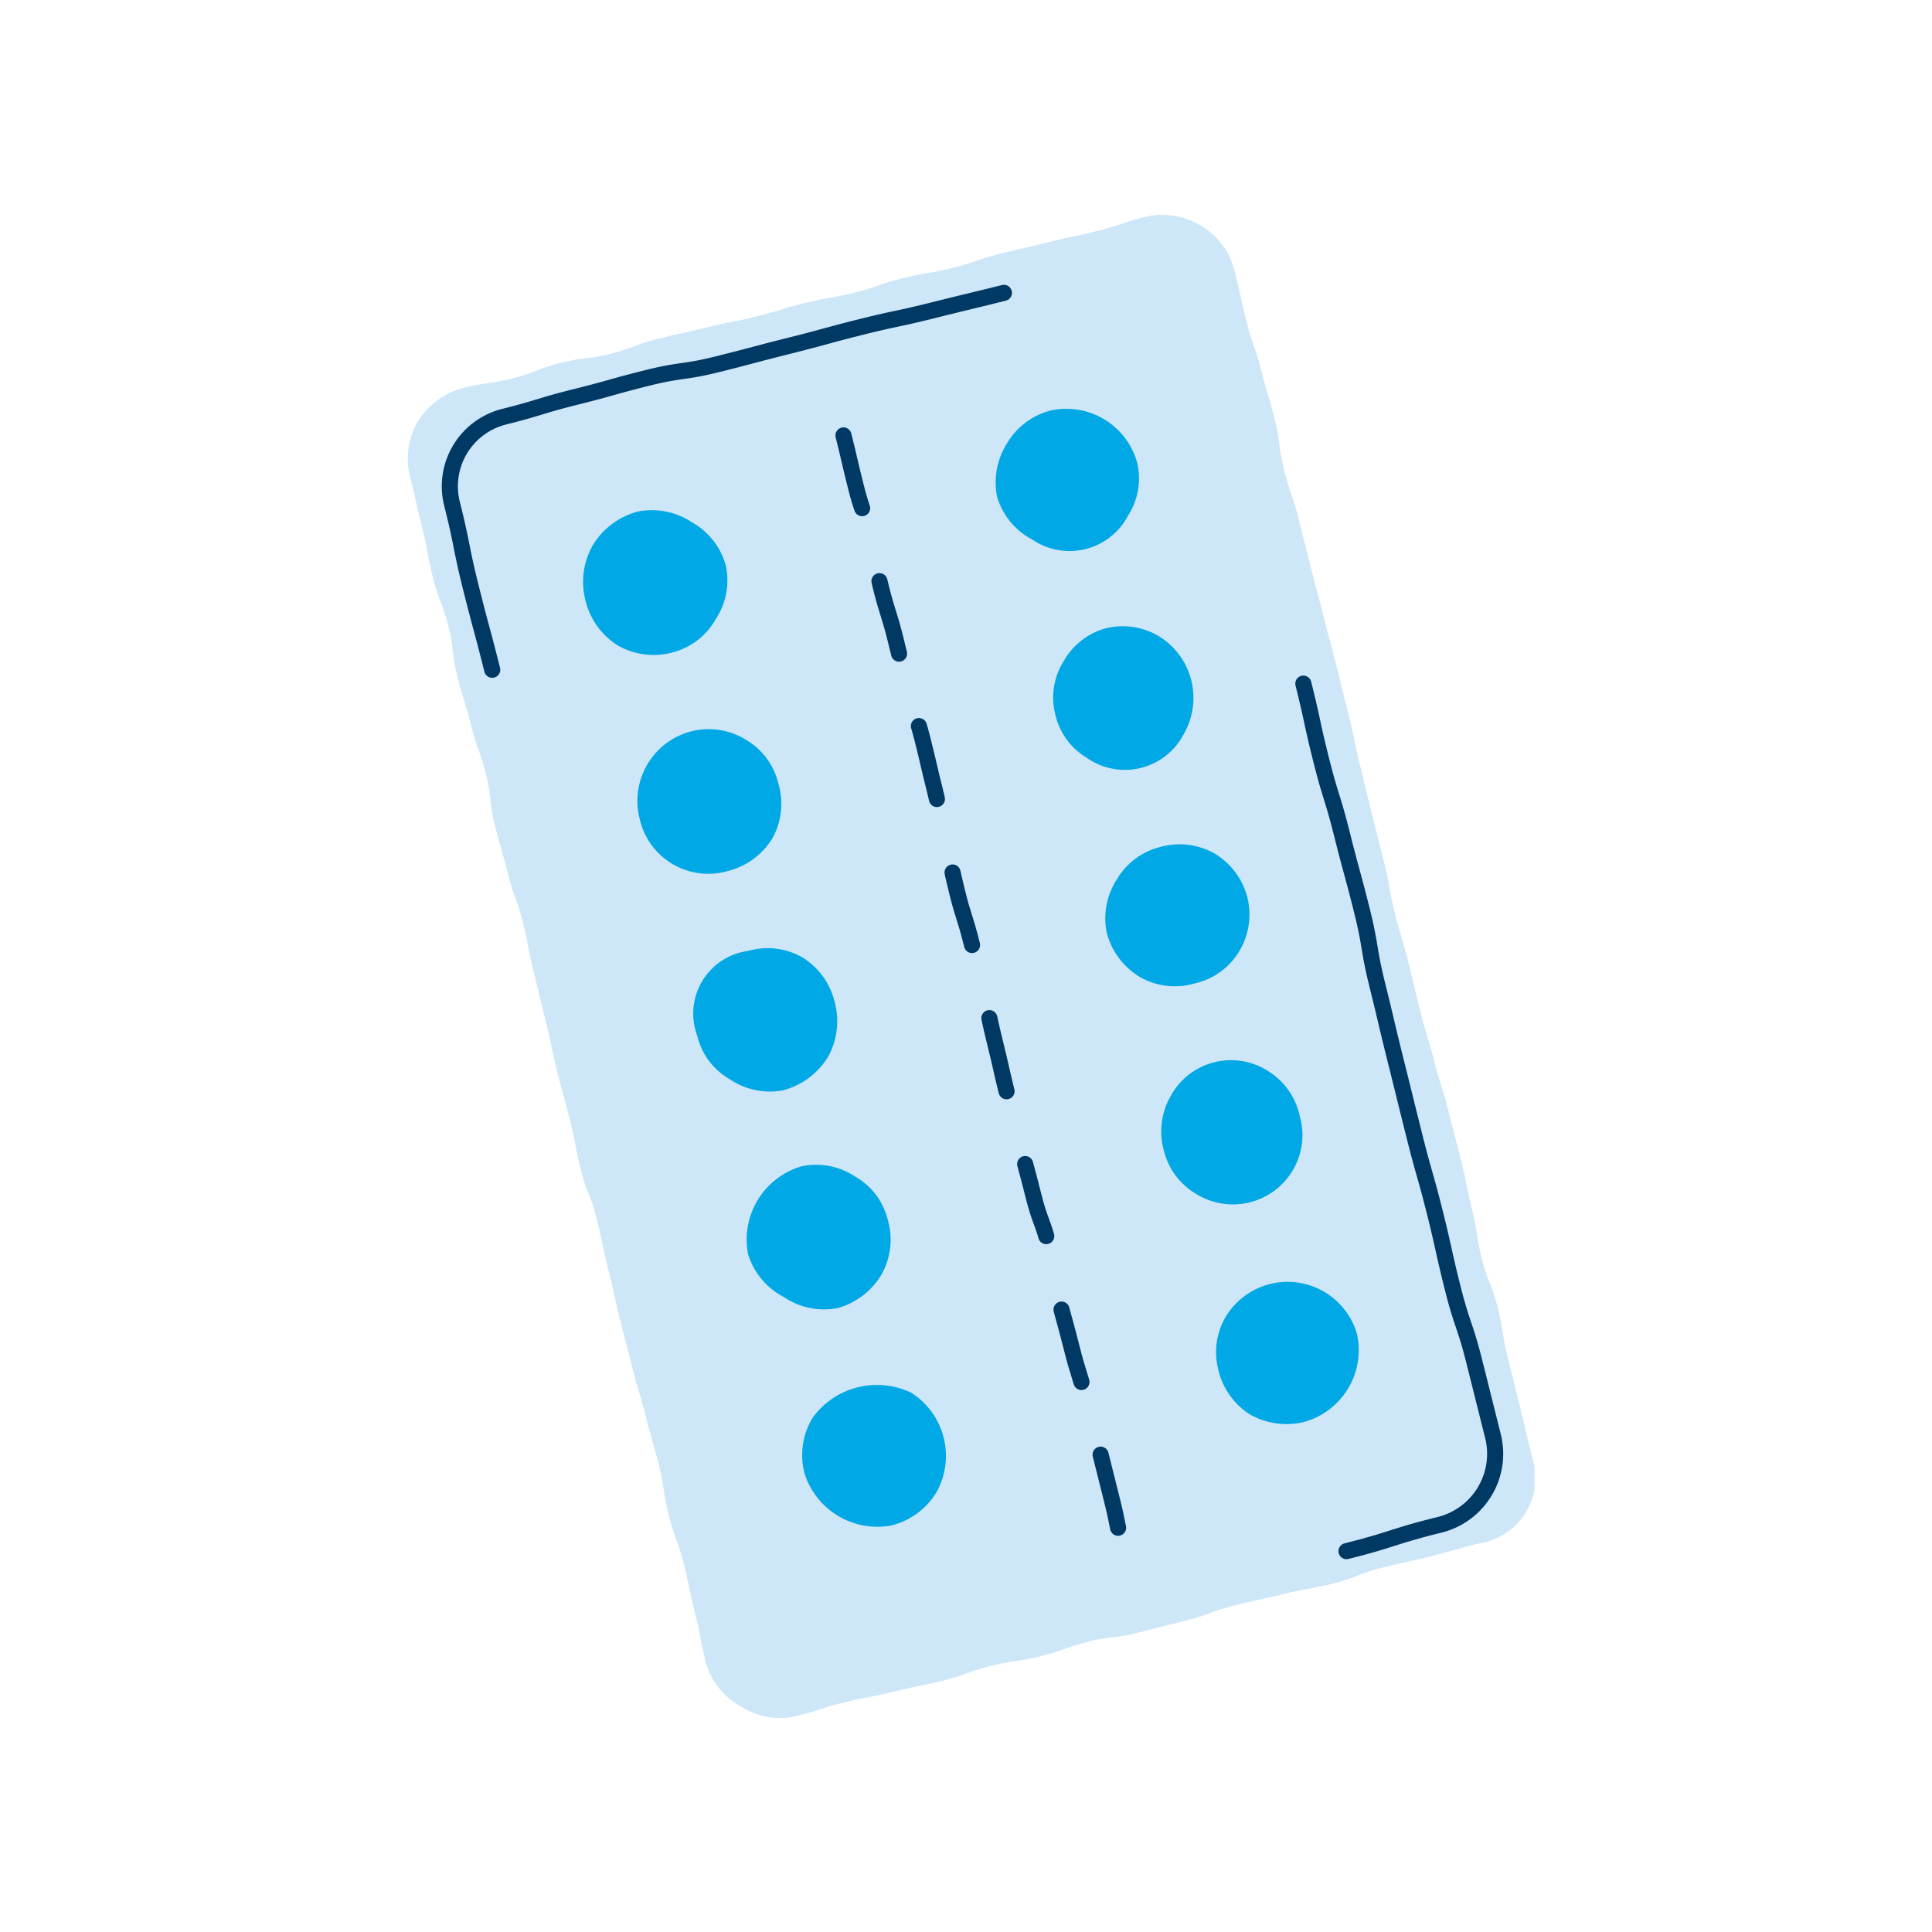
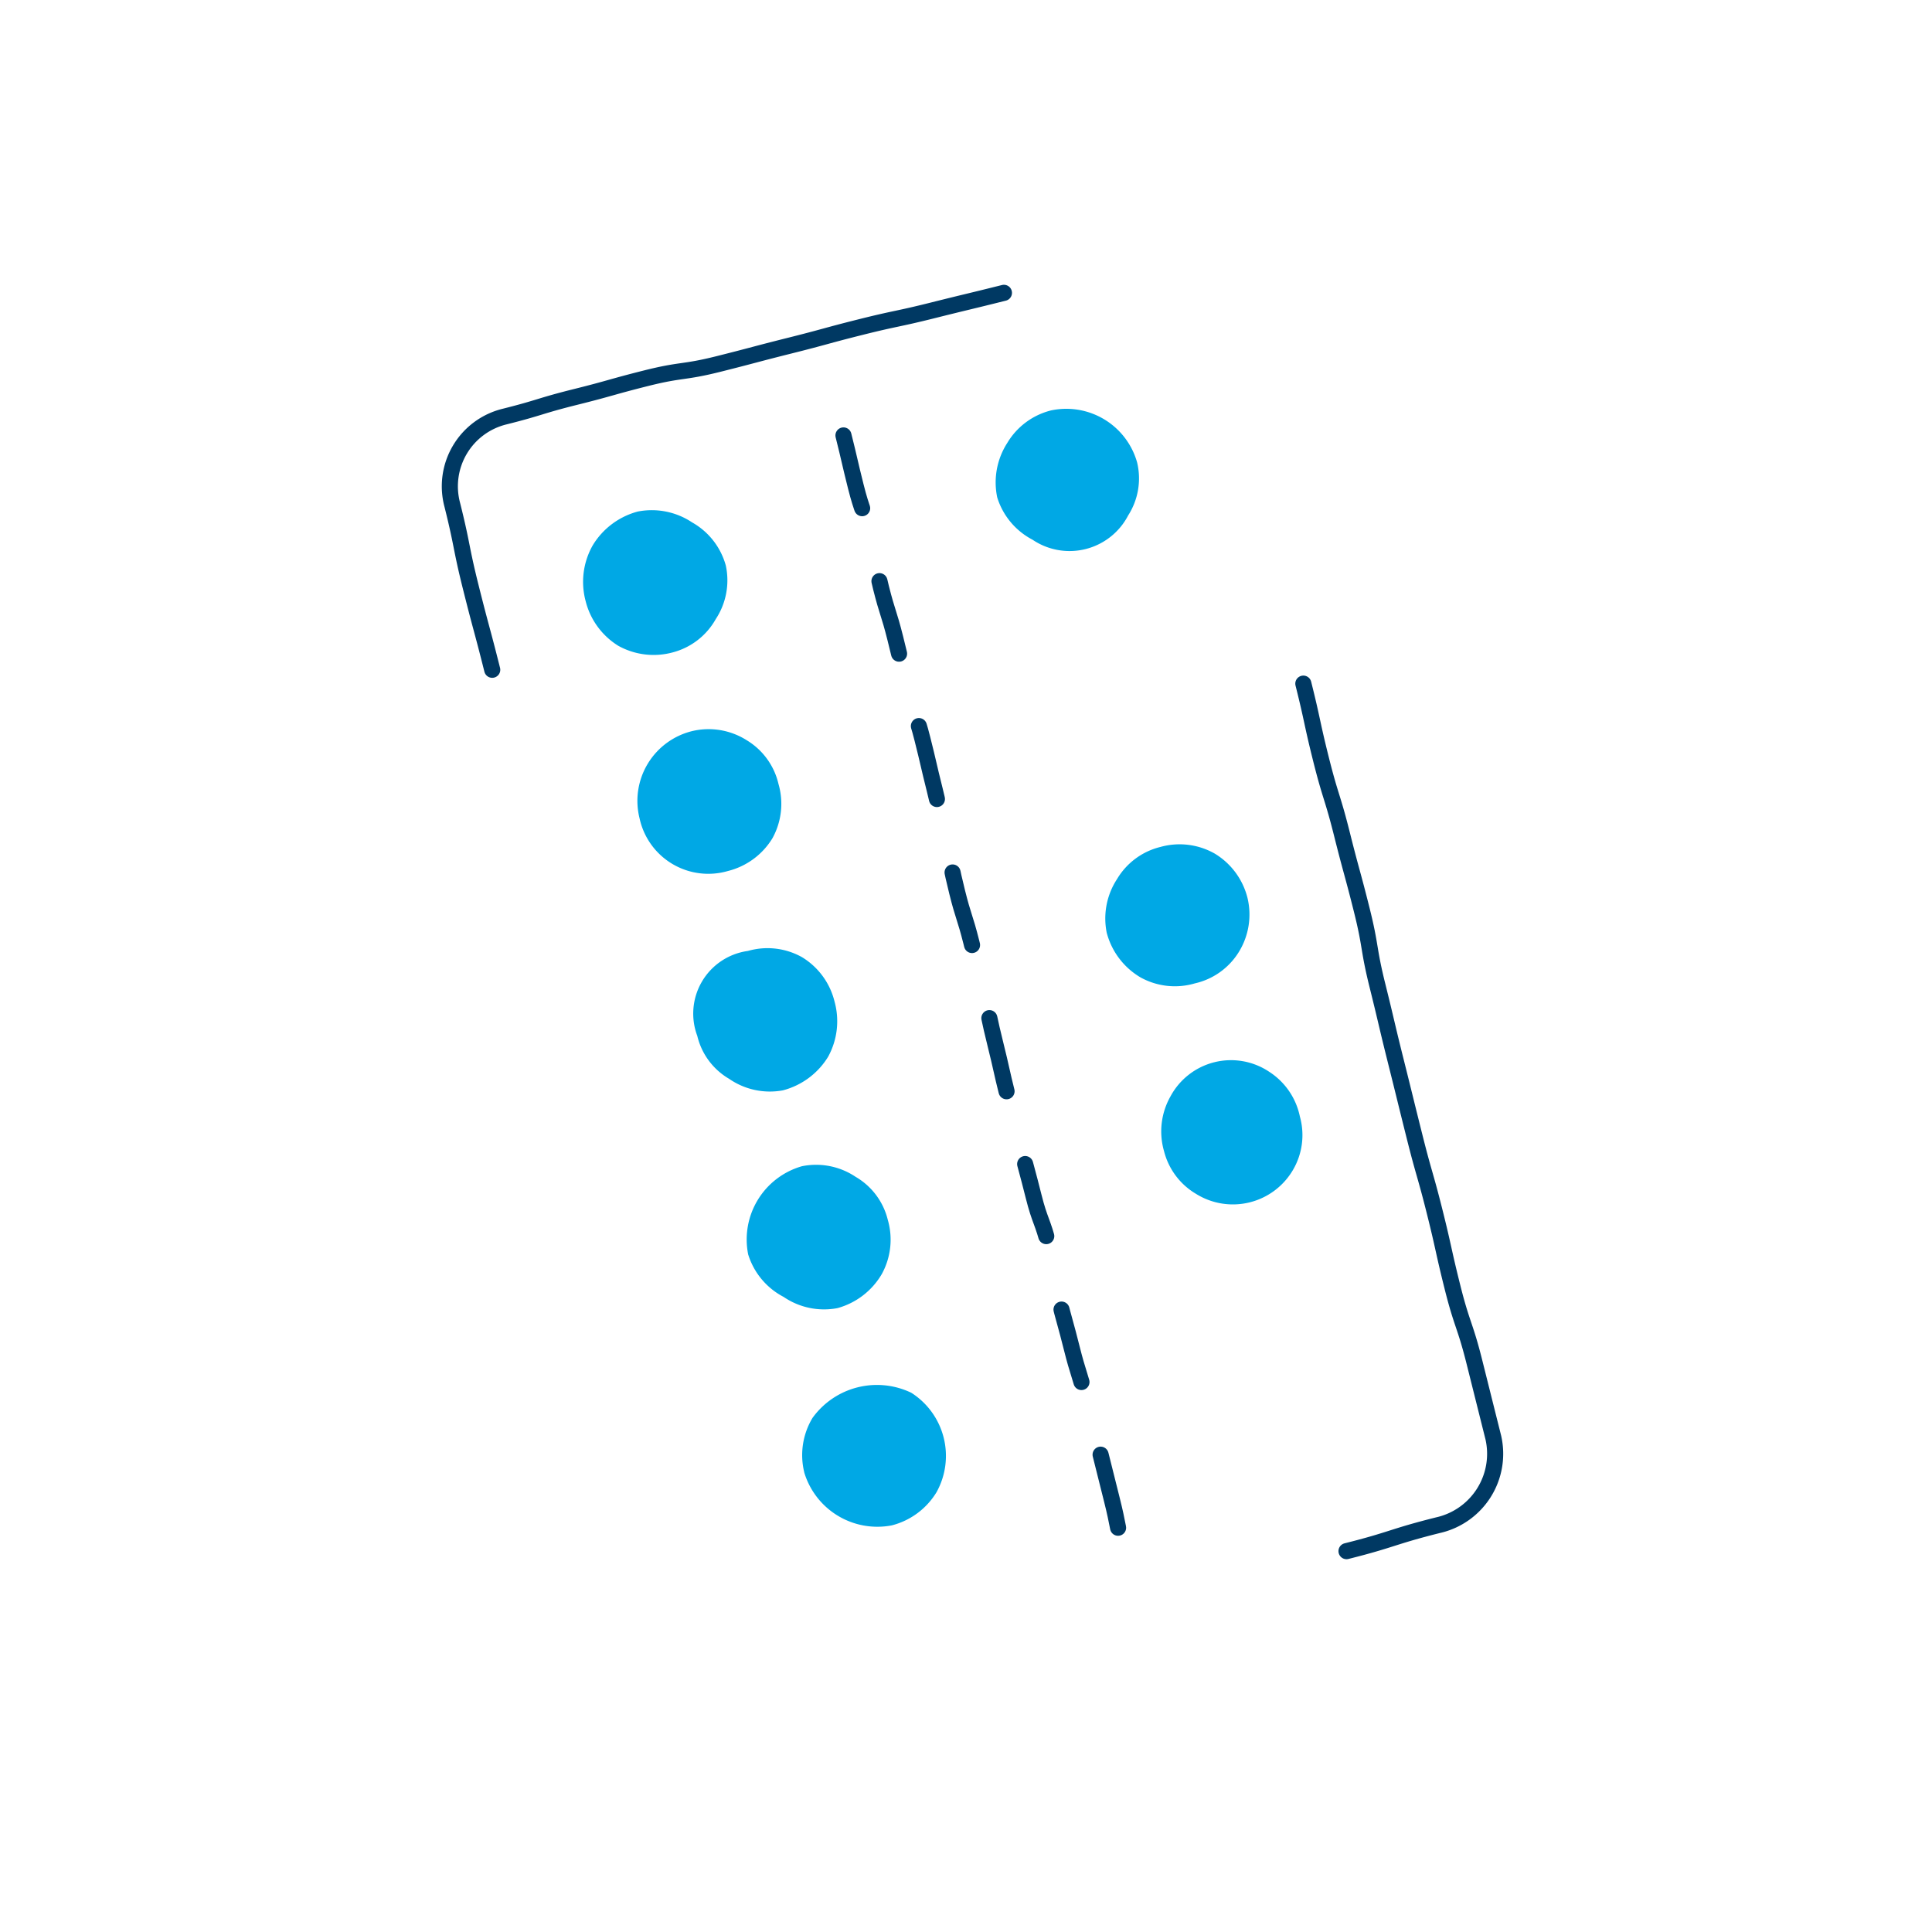
<svg xmlns="http://www.w3.org/2000/svg" width="180" height="180" viewBox="0 0 180 180">
  <defs>
    <clipPath id="a">
      <rect width="104.977" height="140.078" fill="none" />
    </clipPath>
  </defs>
  <g transform="translate(-2315 -1075)">
    <g transform="translate(2353 1095)">
      <g clip-path="url(#a)">
-         <path d="M99.787,123.8c-2.274.57-2.256.641-4.53,1.211s-2.29.5-4.564,1.071-2.195.883-4.468,1.453-2.318.4-4.591.966-2.293.492-4.568,1.061-2.209.827-4.483,1.4-2.271.577-4.545,1.147-2.347.274-4.621.844-2.218.791-4.491,1.36-2.334.332-4.608.9-2.215.808-4.49,1.378-2.3.453-4.577,1.023-2.313.423-4.588.993-2.239.718-4.515,1.288a6.671,6.671,0,0,1-5.109-.9,6.735,6.735,0,0,1-3.269-4.064c-.575-2.3-.44-2.331-1.015-4.627s-.478-2.322-1.054-4.619-.823-2.235-1.4-4.531-.338-2.357-.915-4.655-.658-2.276-1.234-4.573-.685-2.27-1.26-4.567-.59-2.294-1.166-4.591-.5-2.316-1.08-4.614-.48-2.321-1.056-4.619-.887-2.22-1.463-4.518-.441-2.332-1.018-4.63-.63-2.285-1.206-4.583-.472-2.324-1.048-4.622-.551-2.3-1.127-4.6-.431-2.335-1.007-4.634S9.9,63.708,9.32,61.41s-.653-2.278-1.229-4.577-.236-2.383-.811-4.681-.8-2.241-1.379-4.539-.708-2.266-1.284-4.565-.261-2.378-.838-4.677-.858-2.228-1.435-4.527-.426-2.338-1-4.638-.522-2.314-1.1-4.614a6.891,6.891,0,0,1,.634-5.228,7.059,7.059,0,0,1,4.263-3.216c2.273-.569,2.333-.332,4.607-.9s2.2-.865,4.473-1.435,2.347-.275,4.621-.845,2.207-.837,4.48-1.407,2.292-.495,4.567-1.065,2.306-.441,4.579-1.011,2.246-.68,4.519-1.25,2.317-.4,4.59-.965,2.223-.774,4.5-1.343,2.321-.382,4.595-.951,2.227-.76,4.5-1.33,2.285-.525,4.559-1.095,2.3-.481,4.573-1.052S66.53.746,68.806.176a6.958,6.958,0,0,1,5.222.936,6.714,6.714,0,0,1,3.02,4.231c.576,2.3.509,2.313,1.084,4.61s.8,2.241,1.377,4.538.676,2.271,1.252,4.568.289,2.369.865,4.667.768,2.249,1.343,4.546.587,2.294,1.163,4.592.606,2.289,1.182,4.587.62,2.287,1.2,4.585.566,2.3,1.142,4.6.469,2.324,1.045,4.623.549,2.305,1.125,4.6.582,2.3,1.158,4.595.4,2.342.978,4.64.681,2.272,1.257,4.57.543,2.307,1.119,4.606.7,2.267,1.279,4.565.723,2.261,1.3,4.559.6,2.293,1.173,4.591.465,2.326,1.041,4.624.352,2.355.928,4.654.889,2.221,1.466,4.52.366,2.352.942,4.65.564,2.3,1.14,4.6.532,2.311,1.109,4.611a6.18,6.18,0,0,1-4.922,8.154" transform="translate(0 0)" fill="#cee7f8" />
        <path d="M76.244,35.135c.592,2.361.551,2.371,1.143,4.732s.8,2.308,1.4,4.67.363,2.419.954,4.78.732,2.327,1.324,4.688.548,2.373,1.139,4.734.8,2.309,1.395,4.672.553,2.37,1.145,4.732.412,2.407,1,4.77.5,2.386,1.087,4.749.733,2.327,1.326,4.689.547,2.375,1.138,4.736.511,2.383,1.1,4.746.532,2.378,1.124,4.74.617,2.357,1.209,4.72.634,2.351,1.225,4.714.845,2.3,1.437,4.661.292,2.438.884,4.8.649,2.349,1.241,4.711.727,2.331,1.319,4.694.647,2.349,1.239,4.713.592,2.364,1.184,4.729.468,2.4,1.06,4.761" transform="translate(-35.66 -14.567)" fill="none" stroke="#003963" stroke-linecap="round" stroke-linejoin="round" stroke-width="1.5" stroke-dasharray="7 7" />
        <path d="M31.823,61.684a6.9,6.9,0,0,1,.67-5.157,7.012,7.012,0,0,1,4.2-3.15,6.768,6.768,0,0,1,5.06,1.012,6.626,6.626,0,0,1,3.141,4.02,6.559,6.559,0,0,1-.937,4.988,6.476,6.476,0,0,1-3.978,3.094,6.771,6.771,0,0,1-5.112-.611,6.852,6.852,0,0,1-3.044-4.2" transform="translate(-15.271 -25.718)" fill="#00a8e5" />
        <path d="M41.6,101.091a6.693,6.693,0,0,1,4.952-8.181,6.629,6.629,0,0,1,5.028.87,6.46,6.46,0,0,1,2.953,4.07,6.622,6.622,0,0,1-.562,5.056,6.765,6.765,0,0,1-4.15,3.054,6.551,6.551,0,0,1-8.222-4.868" transform="translate(-20.004 -44.81)" fill="#00a8e5" />
        <path d="M51.909,140.426a5.893,5.893,0,0,1,4.717-7.915,6.578,6.578,0,0,1,5.037.579,6.7,6.7,0,0,1,3.032,4.132,6.872,6.872,0,0,1-.6,5.152A7.015,7.015,0,0,1,59.88,145.5a6.669,6.669,0,0,1-5.008-1.076,6.325,6.325,0,0,1-2.964-4" transform="translate(-24.944 -63.914)" fill="#00a8e5" />
        <path d="M61.2,179.652a7.1,7.1,0,0,1,5-8.246,6.611,6.611,0,0,1,5,.984,6.391,6.391,0,0,1,3,4,6.648,6.648,0,0,1-.557,5.064,6.9,6.9,0,0,1-4.13,3.172,6.682,6.682,0,0,1-5.019-1.047,6.684,6.684,0,0,1-3.292-3.932" transform="translate(-29.489 -82.751)" fill="#00a8e5" />
        <path d="M71.281,219.085a6.711,6.711,0,0,1,.772-5.073,7.4,7.4,0,0,1,9.2-2.338,6.972,6.972,0,0,1,2.352,9.263,6.859,6.859,0,0,1-4.167,3.091,7.114,7.114,0,0,1-8.162-4.943" transform="translate(-34.35 -101.913)" fill="#00a8e5" />
        <path d="M106.1,43.235a6.789,6.789,0,0,1,.934-5.083,6.611,6.611,0,0,1,4.089-3.034,6.853,6.853,0,0,1,8.009,4.852A6.385,6.385,0,0,1,118.3,44.9a6.156,6.156,0,0,1-8.914,2.266,6.675,6.675,0,0,1-3.286-3.933" transform="translate(-51.189 -16.883)" fill="#00a8e5" />
-         <path d="M116.538,82.427a6.326,6.326,0,0,1,.748-4.919,6.456,6.456,0,0,1,3.951-3.118,6.577,6.577,0,0,1,5.018.778,6.738,6.738,0,0,1,2.254,9.065,6.173,6.173,0,0,1-9.024,2.234,6.39,6.39,0,0,1-2.948-4.04" transform="translate(-56.216 -35.852)" fill="#00a8e5" />
        <path d="M125.86,121.817a6.7,6.7,0,0,1,.949-5.045,6.494,6.494,0,0,1,4.056-3,6.623,6.623,0,0,1,5.052.625,6.723,6.723,0,0,1,3.049,4.131,6.639,6.639,0,0,1-.812,5.039,6.488,6.488,0,0,1-4.1,2.921,6.6,6.6,0,0,1-5.048-.555,6.837,6.837,0,0,1-3.144-4.121" transform="translate(-60.739 -54.867)" fill="#00a8e5" />
        <path d="M136.076,160.869a6.623,6.623,0,0,1,.618-5.053,6.4,6.4,0,0,1,9.2-2.286,6.521,6.521,0,0,1,2.853,4.163,6.412,6.412,0,0,1-.635,4.966,6.486,6.486,0,0,1-9.034,2.246,6.462,6.462,0,0,1-3-4.037" transform="translate(-65.641 -73.672)" fill="#00a8e5" />
-         <path d="M145.891,200.288a6.469,6.469,0,0,1,.8-4.972,6.733,6.733,0,0,1,12.137,1.73,6.949,6.949,0,0,1-4.877,8.2,6.883,6.883,0,0,1-5.146-.72,6.76,6.76,0,0,1-2.916-4.234" transform="translate(-70.406 -92.779)" fill="#00a8e5" />
        <path d="M11.527,49.21c-.961-3.832-1.026-3.816-1.986-7.649s-.774-3.88-1.734-7.713a6.687,6.687,0,0,1,4.868-8.225c3.32-.831,3.279-1,6.6-1.827s3.3-.923,6.616-1.755,3.407-.489,6.727-1.322,3.31-.876,6.632-1.708,3.3-.9,6.624-1.733,3.352-.714,6.675-1.547,3.33-.805,6.652-1.638" transform="translate(-3.668 -6.81)" fill="none" stroke="#003963" stroke-linecap="round" stroke-linejoin="round" stroke-width="1.5" />
        <path d="M161.443,84.549c.88,3.513.767,3.541,1.647,7.054s1.072,3.464,1.952,6.977.951,3.494,1.832,7.007.6,3.584,1.475,7.1.829,3.524,1.709,7.036.867,3.516,1.747,7.028.993,3.486,1.873,7,.784,3.536,1.665,7.049,1.159,3.445,2.04,6.96.879,3.516,1.76,7.03a6.818,6.818,0,0,1-5.17,8.168c-4.288,1.075-4.221,1.34-8.508,2.414" transform="translate(-78.013 -40.856)" fill="none" stroke="#003963" stroke-linecap="round" stroke-linejoin="round" stroke-width="1.5" />
      </g>
    </g>
    <rect width="180" height="180" transform="translate(2315 1075)" fill="none" />
  </g>
</svg>